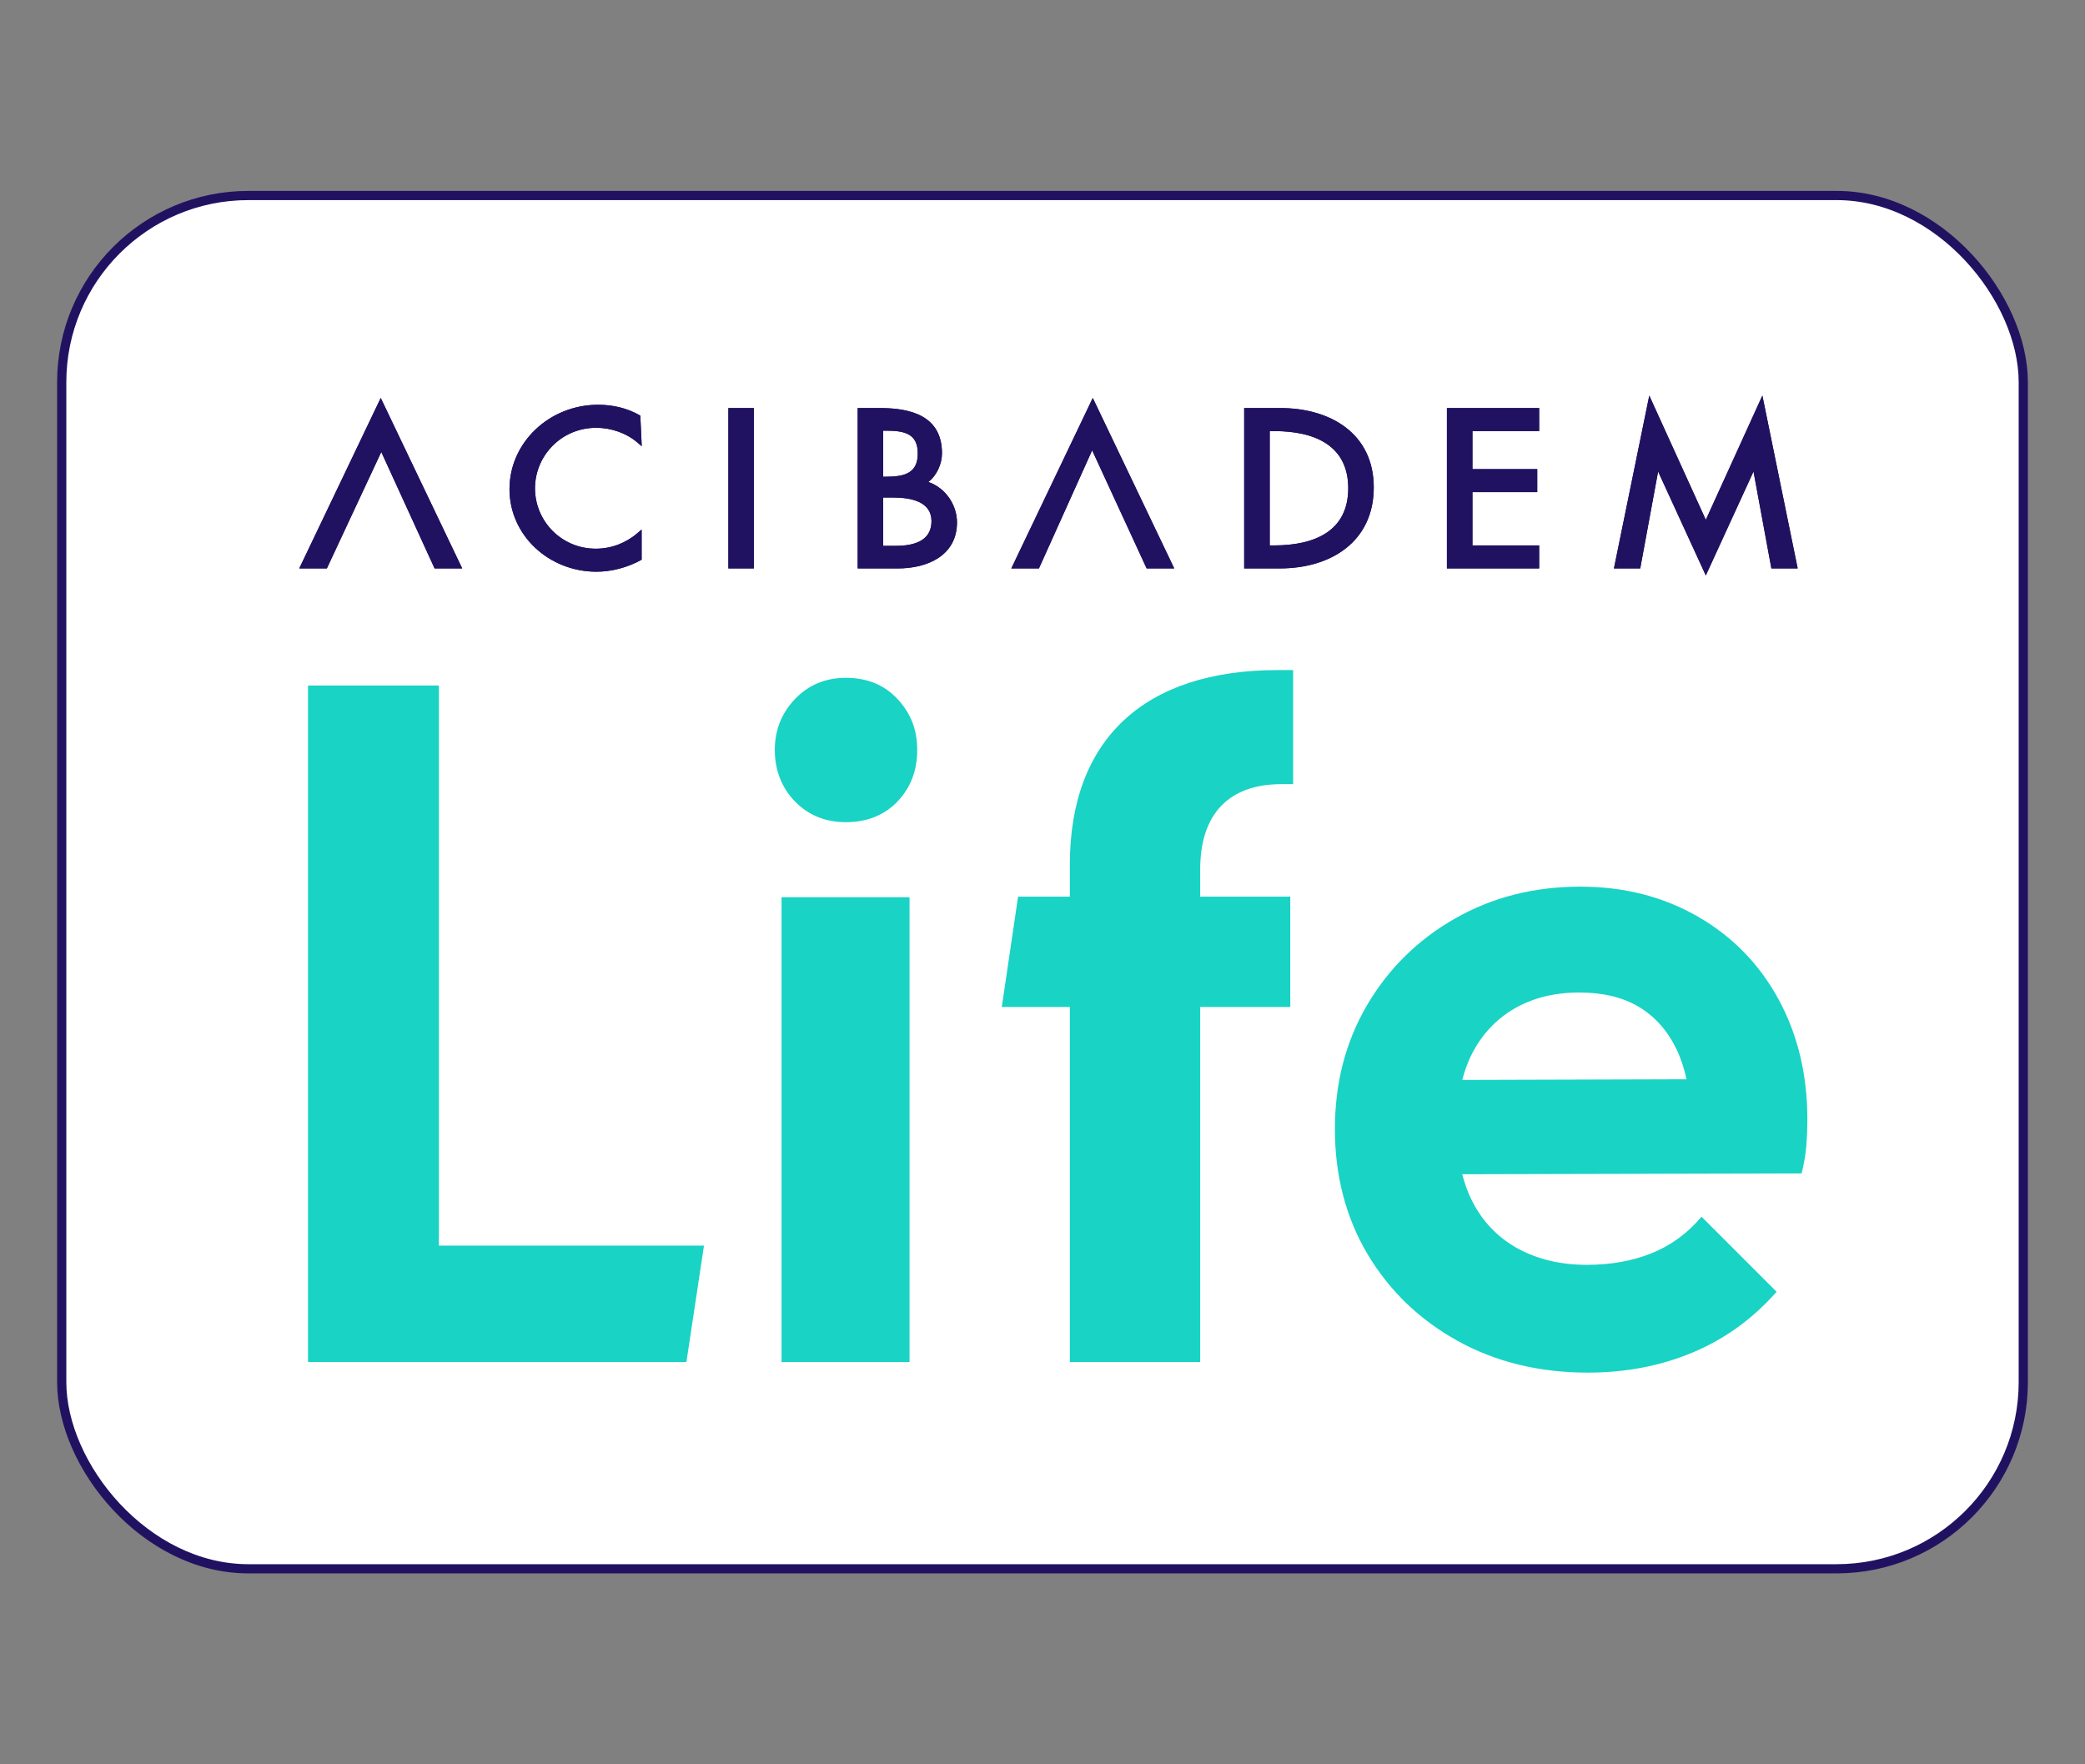
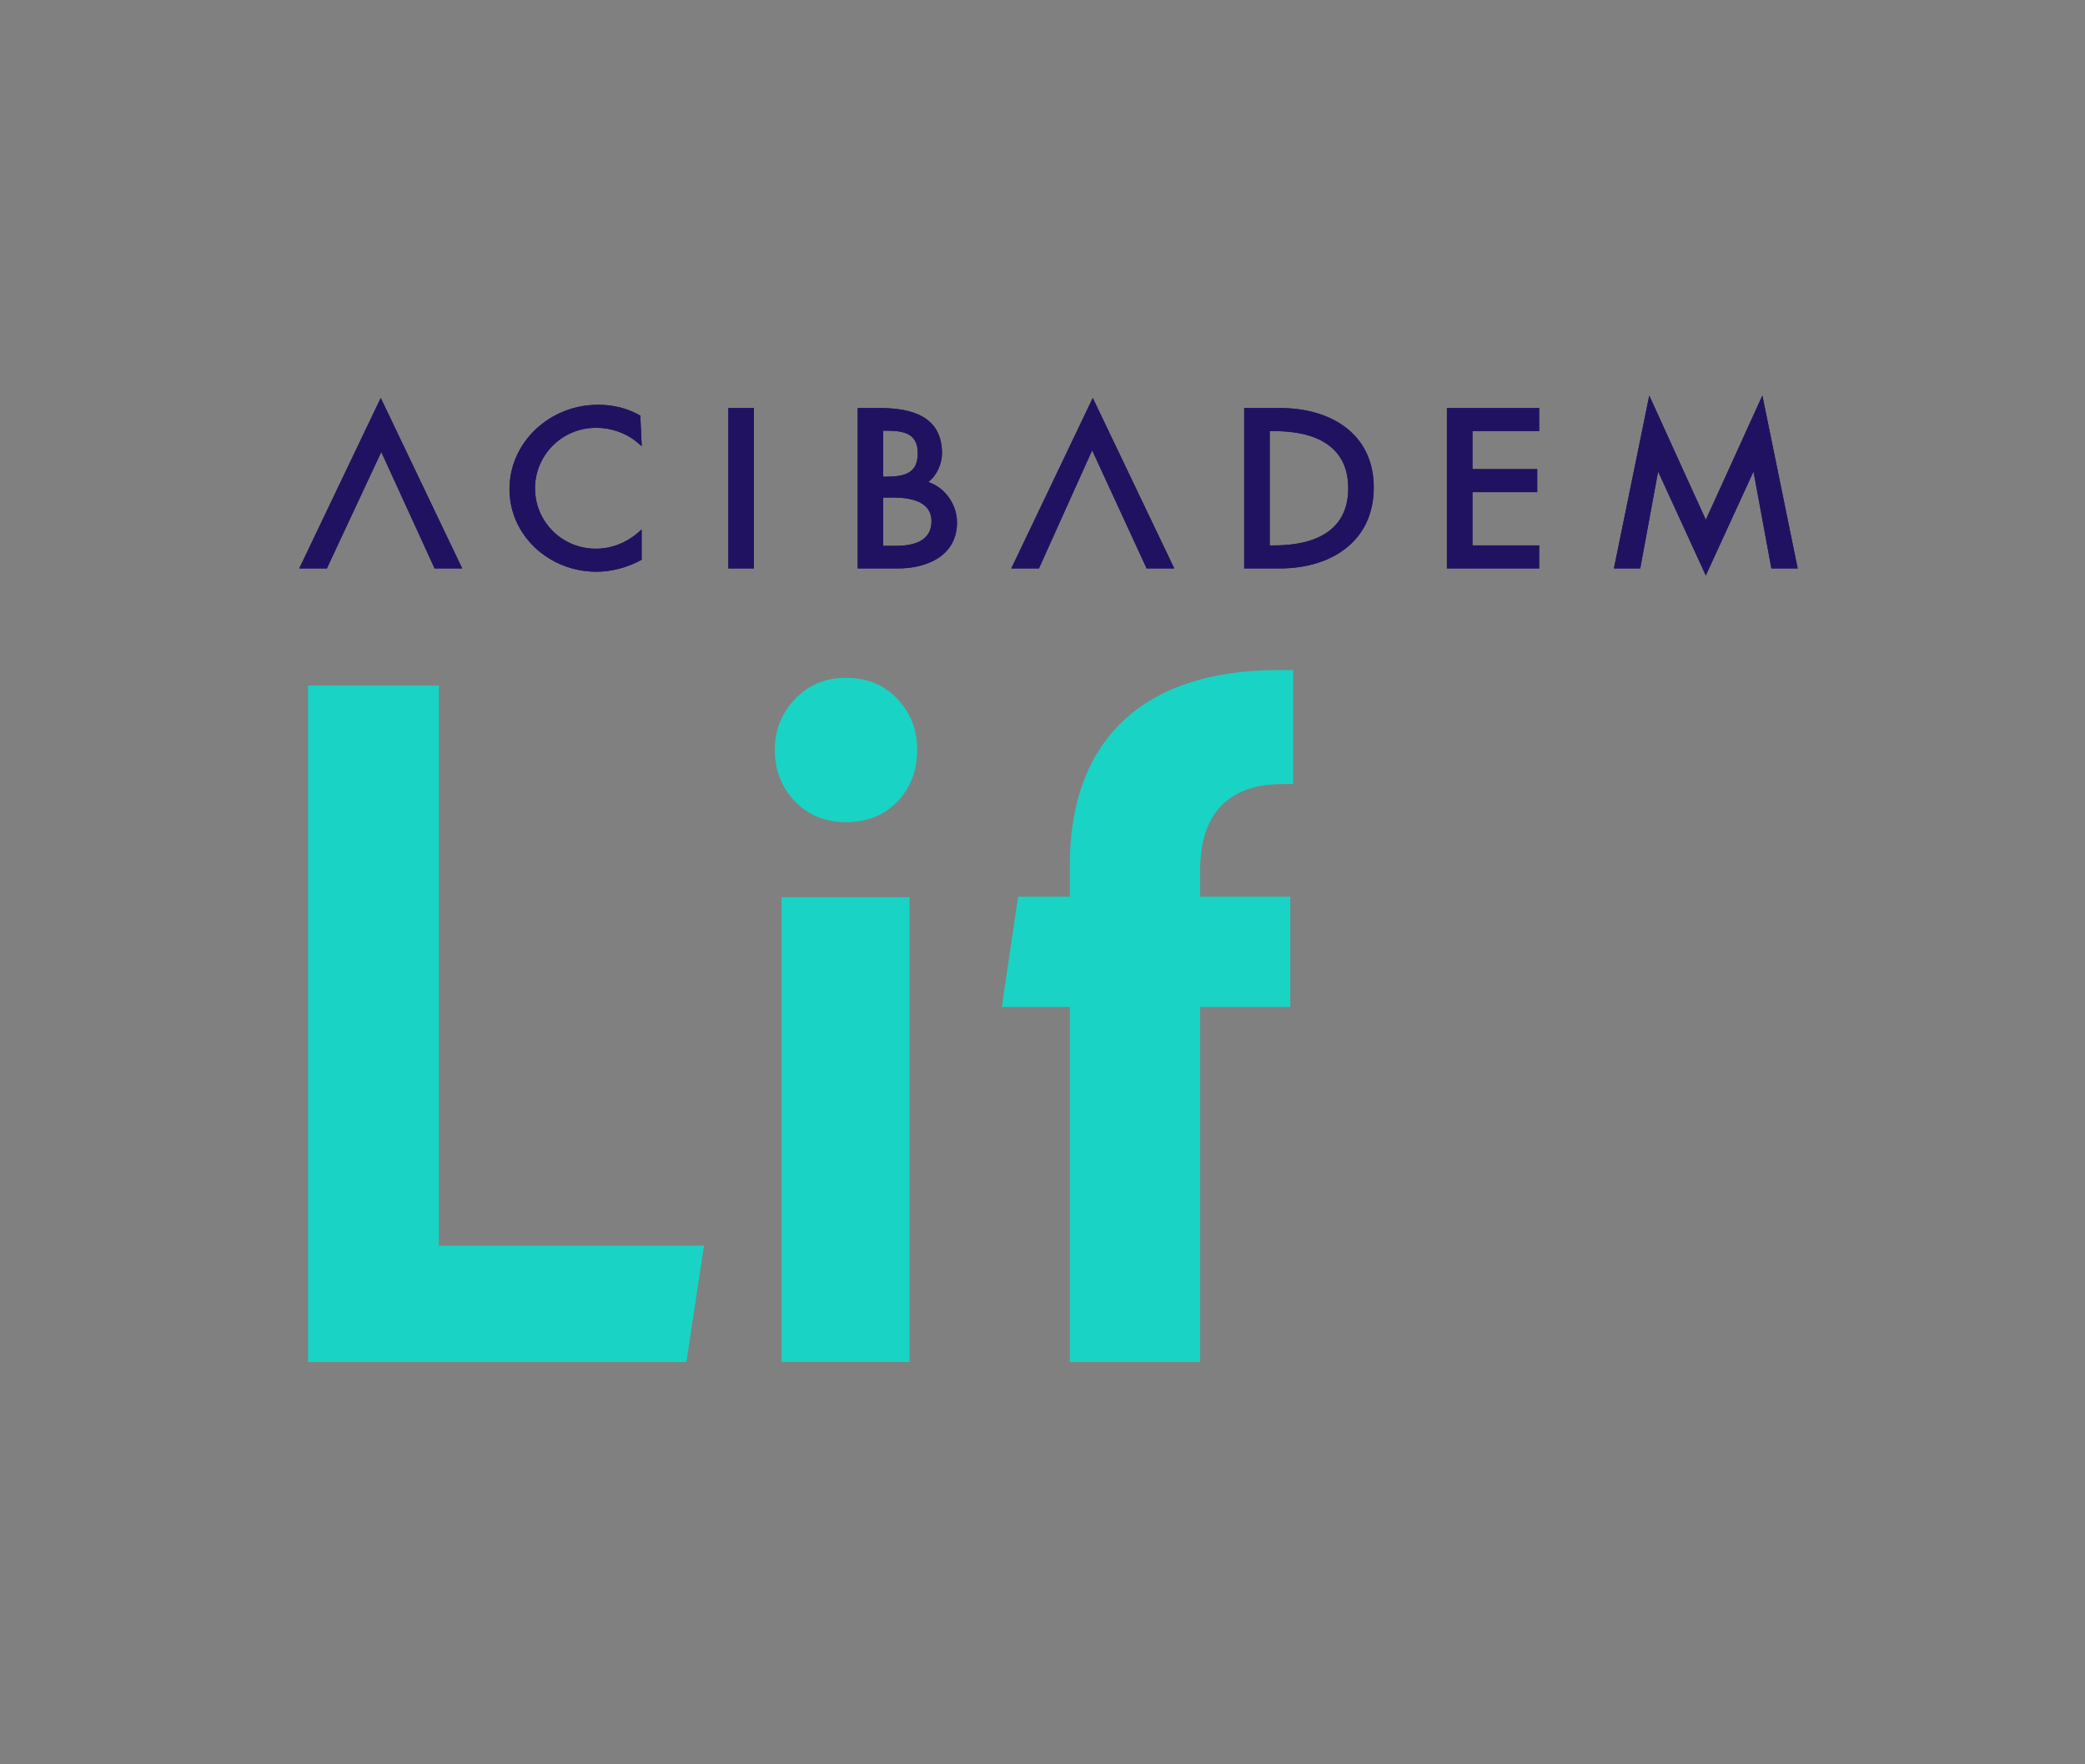
<svg xmlns="http://www.w3.org/2000/svg" viewBox="0 0 1300 1100">
  <rect x="0" y="0" width="1300" height="1100" fill="#808080" stroke="none" />
-   <rect x="38.48" y="121.89" width="1223.04" height="856.21" rx="116.42" ry="116.42" fill="#fff" stroke="#211261" stroke-miterlimit="10" stroke-width="5.74px" />
  <g>
    <path fill="#211261" fill-rule="evenodd" d="M288.19,354.4h-17.22l-33.24-72.62-33.93,72.62h-17.21l50.8-106.29,50.8,106.29ZM333.58,304.53c0,20.25,16.39,37.57,37.92,37.57,9.5,0,18.61-3.44,25.81-9.6l2.75-2.35v18.82c-8.87,4.98-19.05,7.48-28.15,7.48-29.58,0-54.24-22.57-54.24-51.53s24.79-52.56,55.31-52.56c9.07,0,18.34,2.11,26.26,6.77l.88,19.07-2.82-2.39c-6.89-5.88-16.4-9.09-25.53-9.09-21.68,0-38.2,17.32-38.2,37.82ZM470.05,254.41v99.99h-15.91v-99.99h15.91ZM534.77,354.4v-99.99h13.97c18.97,0,38.59,4.77,38.59,28.2,0,6.38-3.05,13.7-8.53,17.89,10.75,3.63,17.89,14.36,17.89,25.19,0,20.84-18.69,28.71-36.72,28.71h-25.2ZM556.77,310.18h-6.09v30.13h7.97c11.66,0,22.14-3.31,22.14-15.38s-12.48-14.74-24.02-14.74ZM552.49,268.51h-1.81v28.72h1.54c11.87,0,20.01-2.24,20.01-14.49s-8-14.23-19.75-14.23ZM797.89,354.4h-22.14v-99.99h22.55c31.38,0,58.24,16.01,58.24,49.49s-26.29,50.5-58.65,50.5ZM794.41,268.77h-2.74v71.28h2.74c25.45,0,46.22-9.05,46.22-35.64s-20.77-35.64-46.22-35.64ZM918.07,268.77v23.71h40.4v14.36h-40.4v33.21h41.6v14.35h-57.51v-99.99h57.51v14.36h-41.6ZM1022.7,354.4h-16.41l22.04-107.77,35.25,77.47,35.26-77.47,22.02,107.77h-16.4l-11.15-60.43-29.74,64.81-29.74-64.82-11.15,60.44ZM732.15,354.4h-17.22l-33.97-73.65-33.18,73.65h-17.23l50.8-106.29,50.8,106.29Z" />
    <path fill="#211261" fill-rule="evenodd" d="M288.19,354.4h-17.22l-33.24-72.62-33.93,72.62h-17.21l50.8-106.29,50.8,106.29ZM333.58,304.53c0,20.25,16.39,37.57,37.92,37.57,9.5,0,18.61-3.44,25.81-9.6l2.75-2.35v18.82c-8.87,4.98-19.05,7.48-28.15,7.48-29.58,0-54.24-22.57-54.24-51.53s24.79-52.56,55.31-52.56c9.07,0,18.34,2.11,26.26,6.77l.88,19.07-2.82-2.39c-6.89-5.88-16.4-9.09-25.53-9.09-21.68,0-38.2,17.32-38.2,37.82ZM470.05,254.41v99.99h-15.91v-99.99h15.91ZM534.77,354.4v-99.99h13.97c18.97,0,38.59,4.77,38.59,28.2,0,6.38-3.05,13.7-8.53,17.89,10.75,3.63,17.89,14.36,17.89,25.19,0,20.84-18.69,28.71-36.72,28.71h-25.2ZM556.77,310.18h-6.09v30.13h7.97c11.66,0,22.14-3.31,22.14-15.38s-12.48-14.74-24.02-14.74ZM552.49,268.51h-1.81v28.72h1.54c11.87,0,20.01-2.24,20.01-14.49s-8-14.23-19.75-14.23ZM797.89,354.4h-22.14v-99.99h22.55c31.38,0,58.24,16.01,58.24,49.49s-26.29,50.5-58.65,50.5ZM794.41,268.77h-2.74v71.28h2.74c25.45,0,46.22-9.05,46.22-35.64s-20.77-35.64-46.22-35.64ZM918.07,268.77v23.71h40.4v14.36h-40.4v33.21h41.6v14.35h-57.51v-99.99h57.51v14.36h-41.6ZM1022.7,354.4h-16.41l22.04-107.77,35.25,77.47,35.26-77.47,22.02,107.77h-16.4l-11.15-60.43-29.74,64.81-29.74-64.82-11.15,60.44ZM732.15,354.4h-17.22l-33.97-73.65-33.18,73.65h-17.23l50.8-106.29,50.8,106.29Z" />
  </g>
  <g>
    <polygon fill="#19d3c5" points="273.65 427.41 192.06 427.41 192.06 849.19 252.05 849.19 273.65 849.19 427.98 849.19 438.94 776.59 273.65 776.59 273.65 427.41" />
    <rect fill="#19d3c5" x="487.29" y="559.4" width="79.8" height="289.79" />
    <path fill="#19d3c5" d="M527.49,422.61c-12.8,0-23.4,4.41-31.8,13.2-8.4,8.8-12.6,19.4-12.6,31.8s4.2,23.5,12.6,32.1c8.4,8.61,18.99,12.9,31.8,12.9s23.9-4.29,32.1-12.9c8.19-8.6,12.3-19.29,12.3-32.1s-4.11-22.99-12.3-31.8c-8.2-8.79-18.9-13.2-32.1-13.2Z" />
-     <path fill="#19d3c5" d="M1108.91,623c-12-21.99-28.8-39.19-50.4-51.6-21.6-12.39-46-18.6-73.2-18.6-28.8,0-54.8,6.6-78,19.8-23.2,13.2-41.5,31.2-54.9,53.99-13.4,22.8-20.1,48.6-20.1,77.4s6.8,55.2,20.4,78c13.59,22.8,32.3,40.8,56.1,53.99,23.79,13.2,50.89,19.8,81.3,19.8,23.6,0,45.39-4.2,65.4-12.6,20-8.4,37.4-21,52.2-37.8l-46.8-46.8c-8.8,10.41-19.2,18-31.2,22.8-12,4.8-25.4,7.2-40.2,7.2-16.4,0-30.81-3.39-43.2-10.2-12.4-6.8-21.9-16.69-28.5-29.7-2.61-5.13-4.55-10.73-6.12-16.58l211.61-.52c1.59-6.4,2.6-12.3,3-17.7.39-5.4.6-10.7.6-15.9,0-27.99-6-52.99-18-75ZM943.92,629c11.6-6.8,25.2-10.2,40.8-10.2,14.79,0,27.2,3,37.2,9,9.99,6,17.79,14.8,23.4,26.4,2.69,5.58,4.74,11.83,6.23,18.7l-139.84.41c1.45-5.35,3.19-10.49,5.51-15.2,6.2-12.6,15.09-22.29,26.7-29.1Z" />
    <path fill="#19d3c5" d="M667.05,539.07v19.95h-32.27l-10.16,68.8h42.43v221.37h81.27v-221.37h56.17v-68.8h-56.17v-16.96c0-34.66,17.93-53.18,50.79-53.18h7.17v-71.11h-9.56c-83.06,0-129.67,43.02-129.67,121.3Z" />
  </g>
</svg>